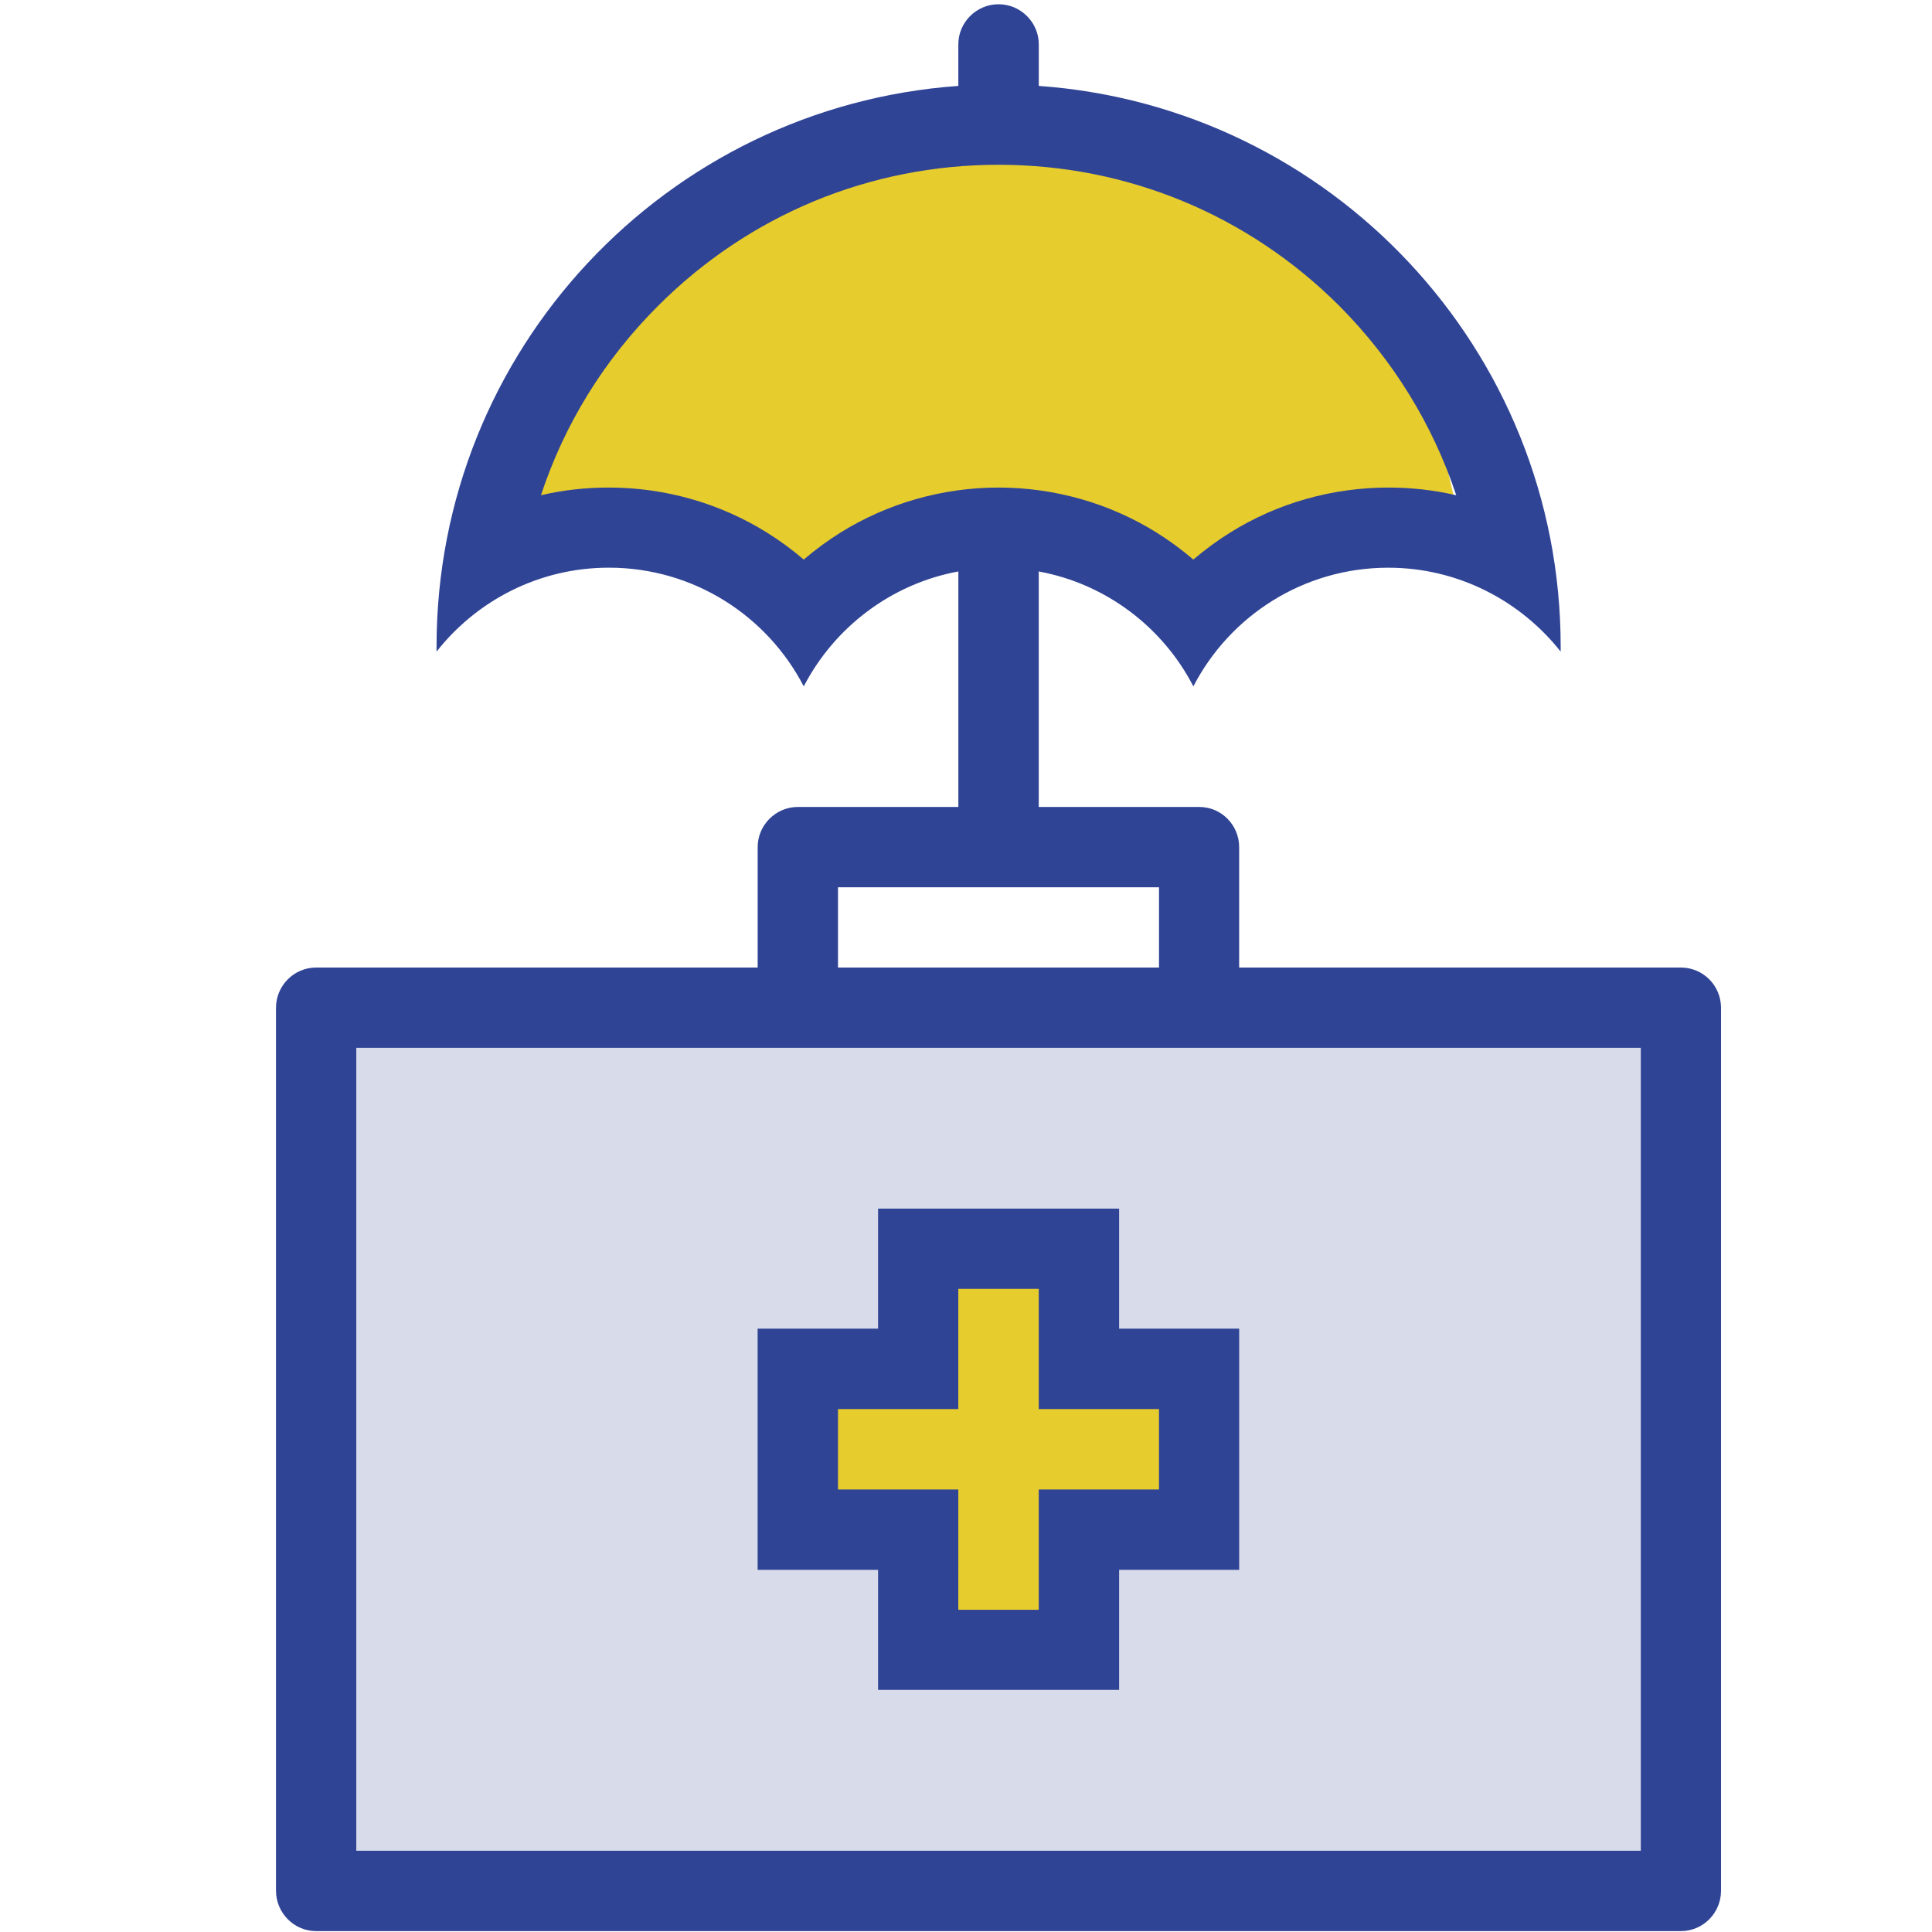
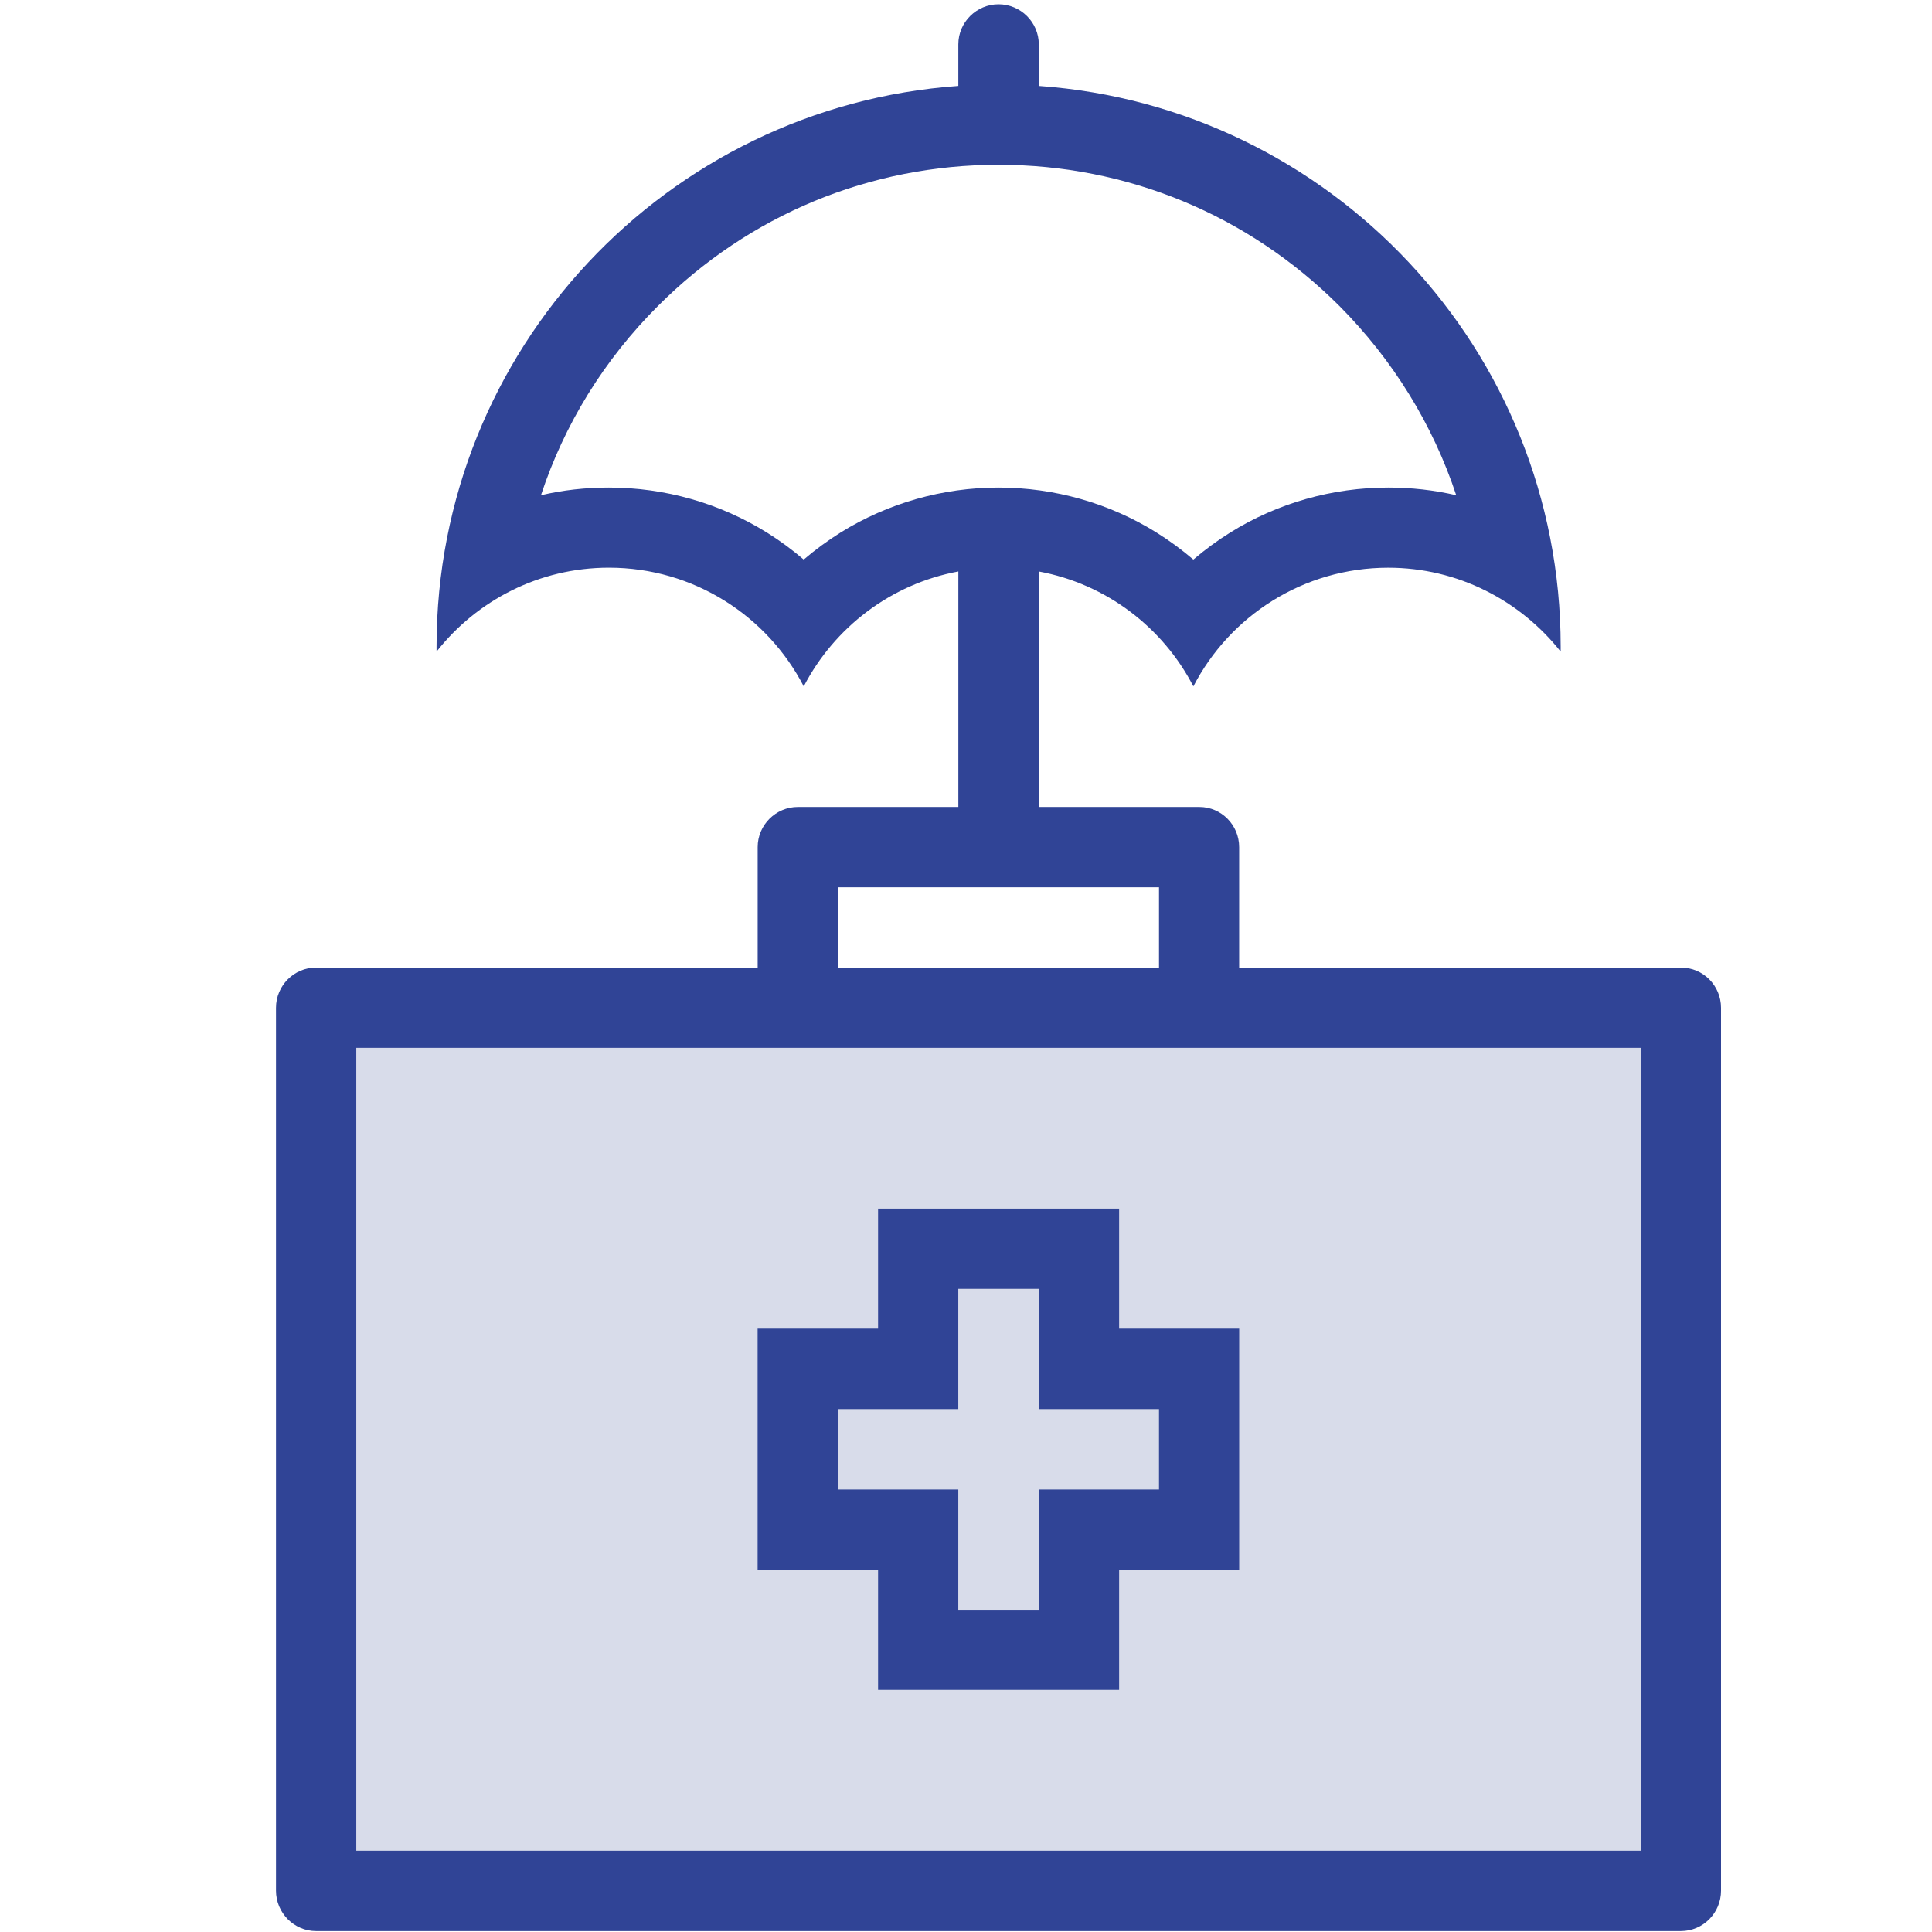
<svg xmlns="http://www.w3.org/2000/svg" version="1.1" id="Layer_1" x="0px" y="0px" width="70px" height="70px" viewBox="0 0 70 70" enable-background="new 0 0 70 70" xml:space="preserve">
  <rect x="11.409" y="36.486" fill="#D8DCEA" width="49.149" height="31.643" />
  <g>
-     <polygon fill="#E6CC2C" points="43.174,49.927 38.748,49.927 38.748,45.557 33.971,45.557 33.971,49.927 29.544,49.927    29.544,54.686 33.971,54.686 33.971,59.185 38.748,59.185 38.748,54.686 43.174,54.686  " />
-     <path fill="#E6CC2C" d="M51.483,12.863l-5.315-6.372c0,0-5.925-1.833-6.214-1.833c-0.287,0-6.296-0.4-6.296-0.4L25.815,7.37   l-4.257,4.296l-3.101,5.48l-0.484,2.616h0.872l2.518-0.872h3.682l2.325,1.45l1.838,1.126l3.292-2.394l4.062-0.182l2.613,0.182   l2.522,2.394l2.329-1.026l2.71-1.368h4.062l2.125,0.786v-0.786L51.483,12.863z" />
-   </g>
+     </g>
  <path fill="#304496" d="M60.899,35.056H44.897v-4.363c0-0.799-0.644-1.455-1.441-1.455h-5.82v-8.533  c2.448,0.451,4.499,2.028,5.602,4.164c1.318-2.551,3.984-4.3,7.062-4.3c2.523,0,4.783,1.191,6.246,3.04v-0.184  c0-10.758-8.343-19.564-18.909-20.312V1.606l0,0c0-0.8-0.659-1.452-1.458-1.452s-1.457,0.652-1.457,1.452c0,0.002,0,0.004,0,0.006  v1.501c-10.564,0.748-18.905,9.554-18.905,20.311v0.185c1.457-1.85,3.711-3.041,6.245-3.041c3.074,0,5.741,1.75,7.059,4.301  c1.11-2.137,3.16-3.713,5.602-4.164v8.533h-5.816c-0.799,0-1.455,0.656-1.455,1.454v4.364H11.454c-0.802,0-1.454,0.655-1.454,1.459  v31.989c0,0.802,0.652,1.464,1.454,1.464h49.445c0.812,0,1.457-0.662,1.457-1.464V36.516C62.356,35.711,61.711,35.056,60.899,35.056  z M30.458,19.292c-0.475,0.299-0.917,0.623-1.338,0.982c-0.418-0.359-0.863-0.685-1.338-0.982c-1.714-1.064-3.69-1.627-5.721-1.627  c-0.838,0-1.662,0.09-2.461,0.278c0.844-2.559,2.277-4.898,4.242-6.86c3.296-3.298,7.672-5.113,12.336-5.113  c4.665,0,9.044,1.815,12.348,5.113c1.949,1.96,3.387,4.301,4.236,6.86c-0.811-0.188-1.628-0.278-2.463-0.278  c-2.028,0-4.015,0.563-5.722,1.627c-0.477,0.297-0.917,0.623-1.34,0.982c-0.42-0.359-0.863-0.685-1.339-0.982  c-1.707-1.064-3.699-1.627-5.721-1.627C34.154,17.665,32.171,18.229,30.458,19.292z M30.362,32.148h11.631v2.908H30.362V32.148z   M59.45,67.057H12.909V37.964H59.45V67.057z" />
  <path fill="#304496" d="M31.814,61.229h8.734v-4.35h4.35v-8.739h-4.35v-4.35h-8.734v4.35H27.45v8.739h4.364V61.229z M30.362,53.968  v-2.914h1.452h2.907v-2.913v-1.445h2.915v1.445v2.913h2.912h1.445v2.914h-1.445h-2.912v2.912v1.445h-2.915V56.88v-2.912h-2.907  H30.362z" />
</svg>